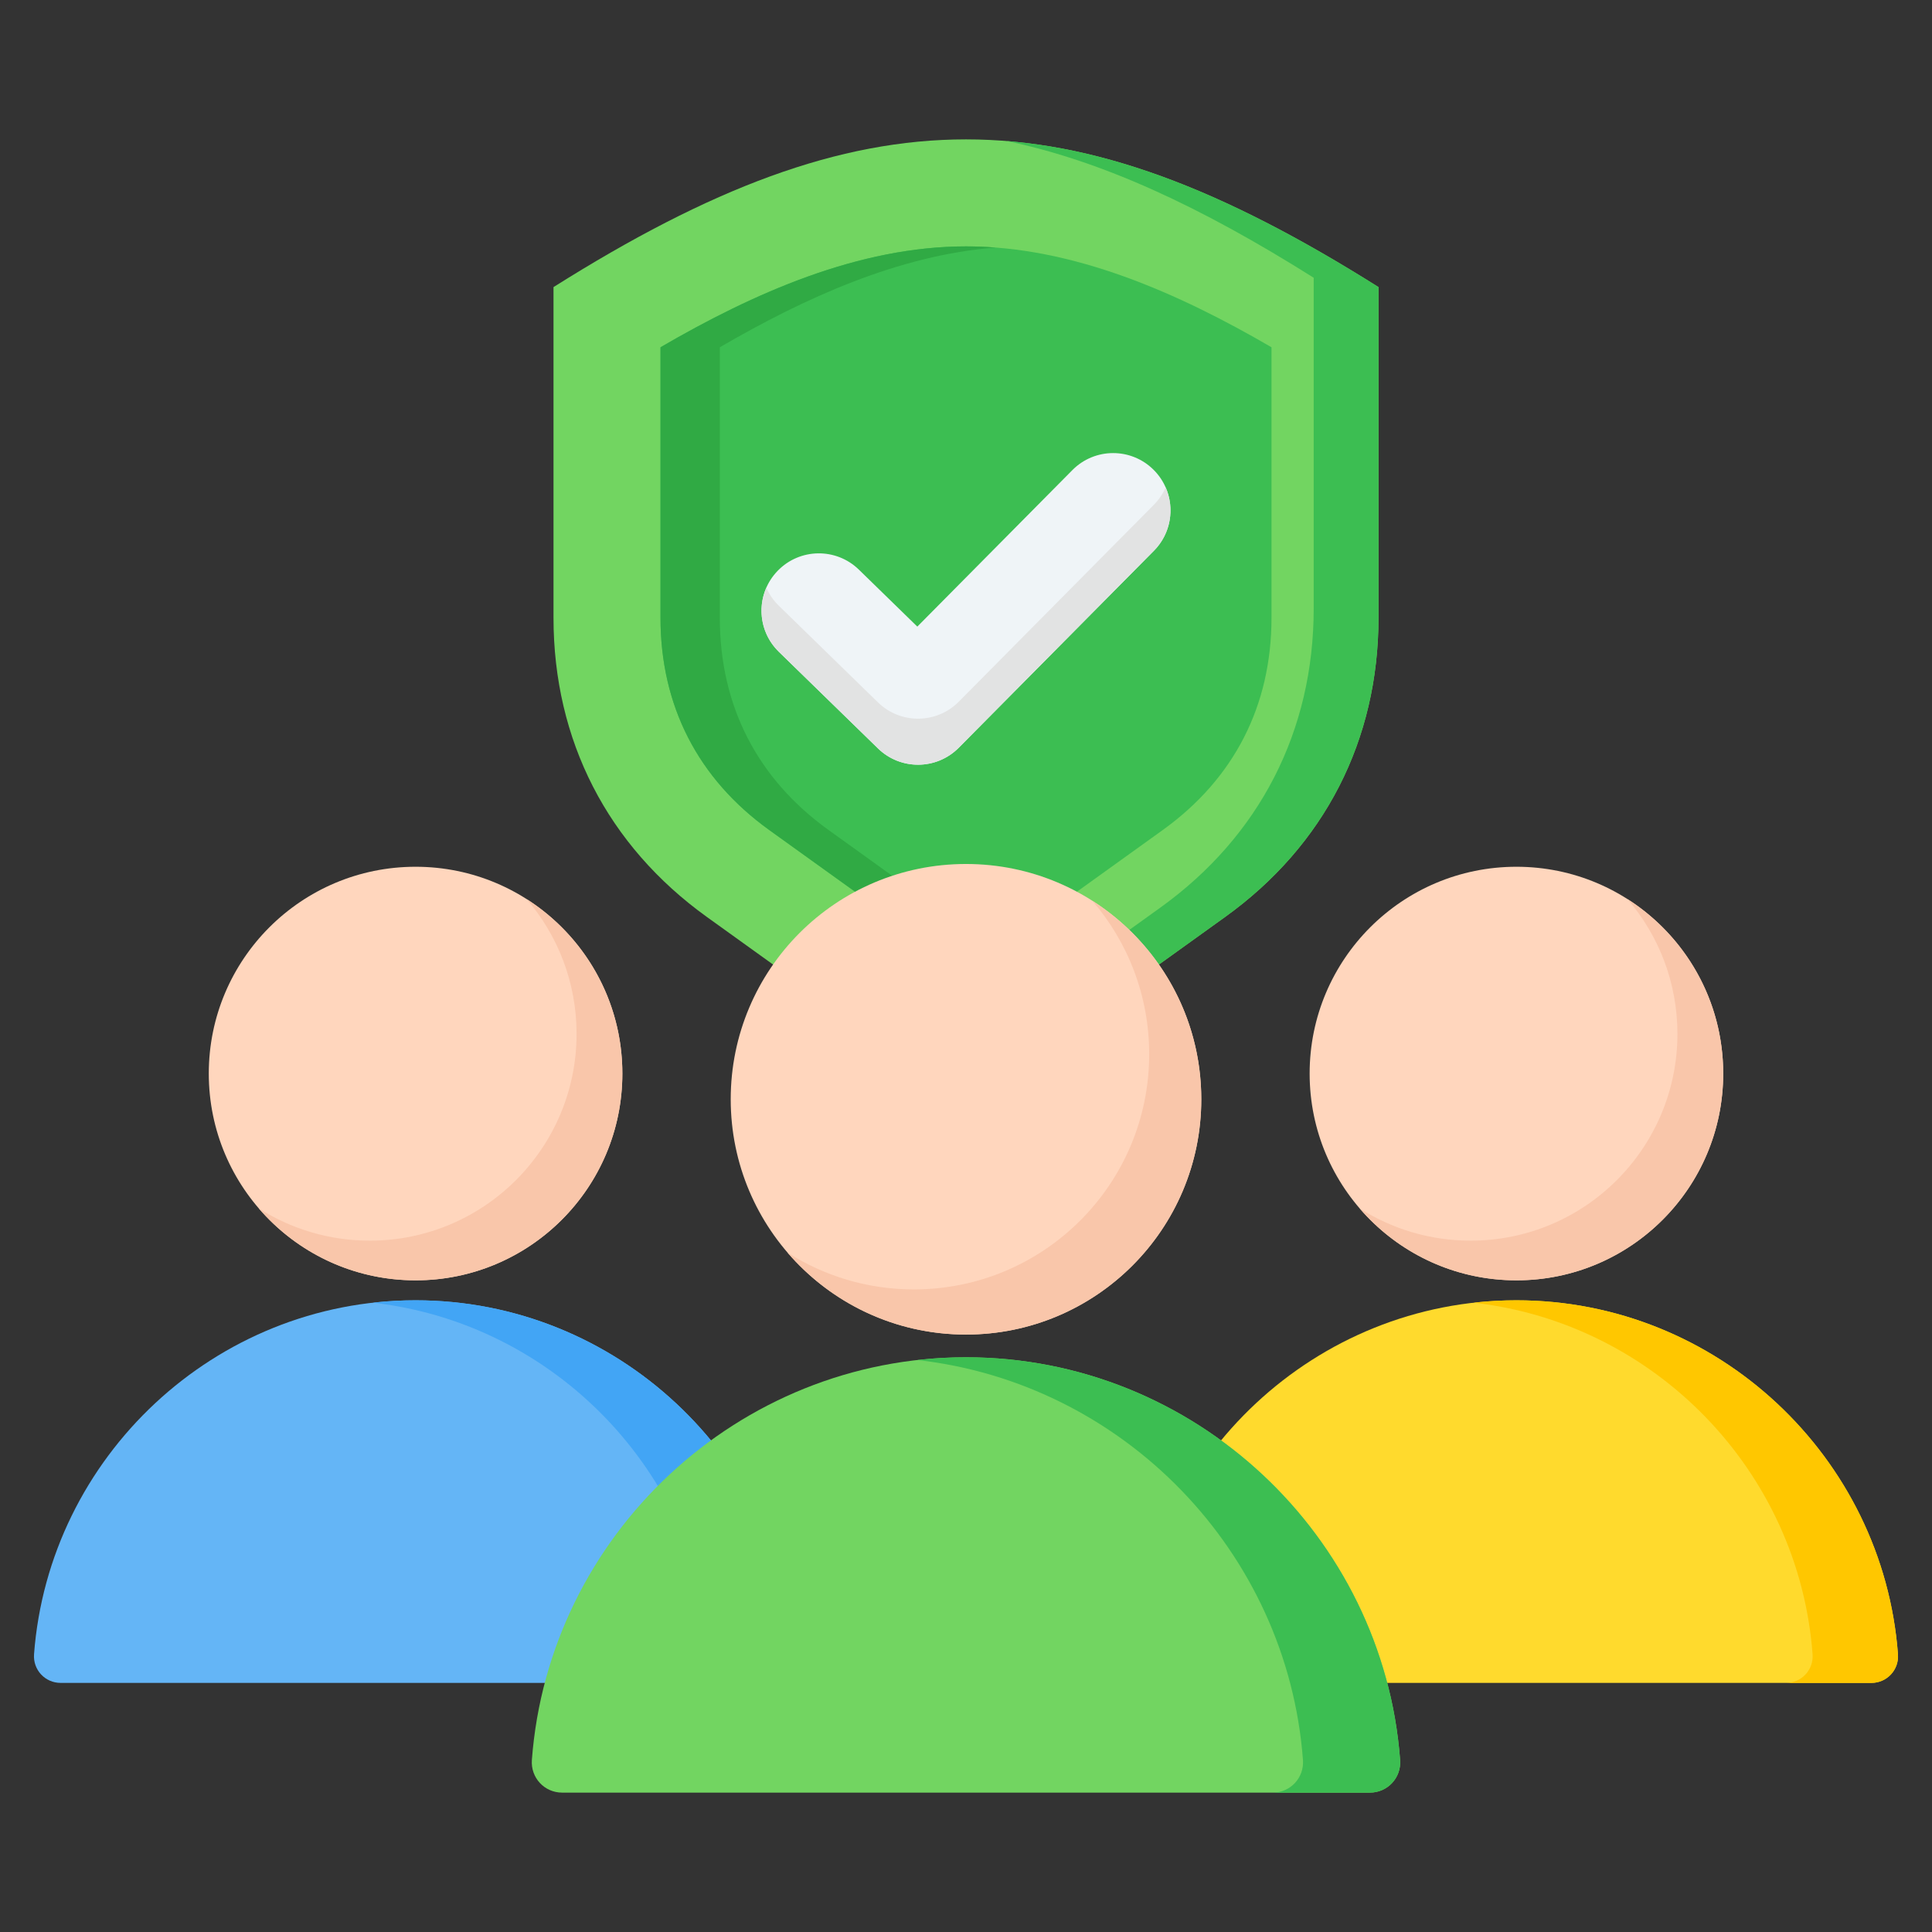
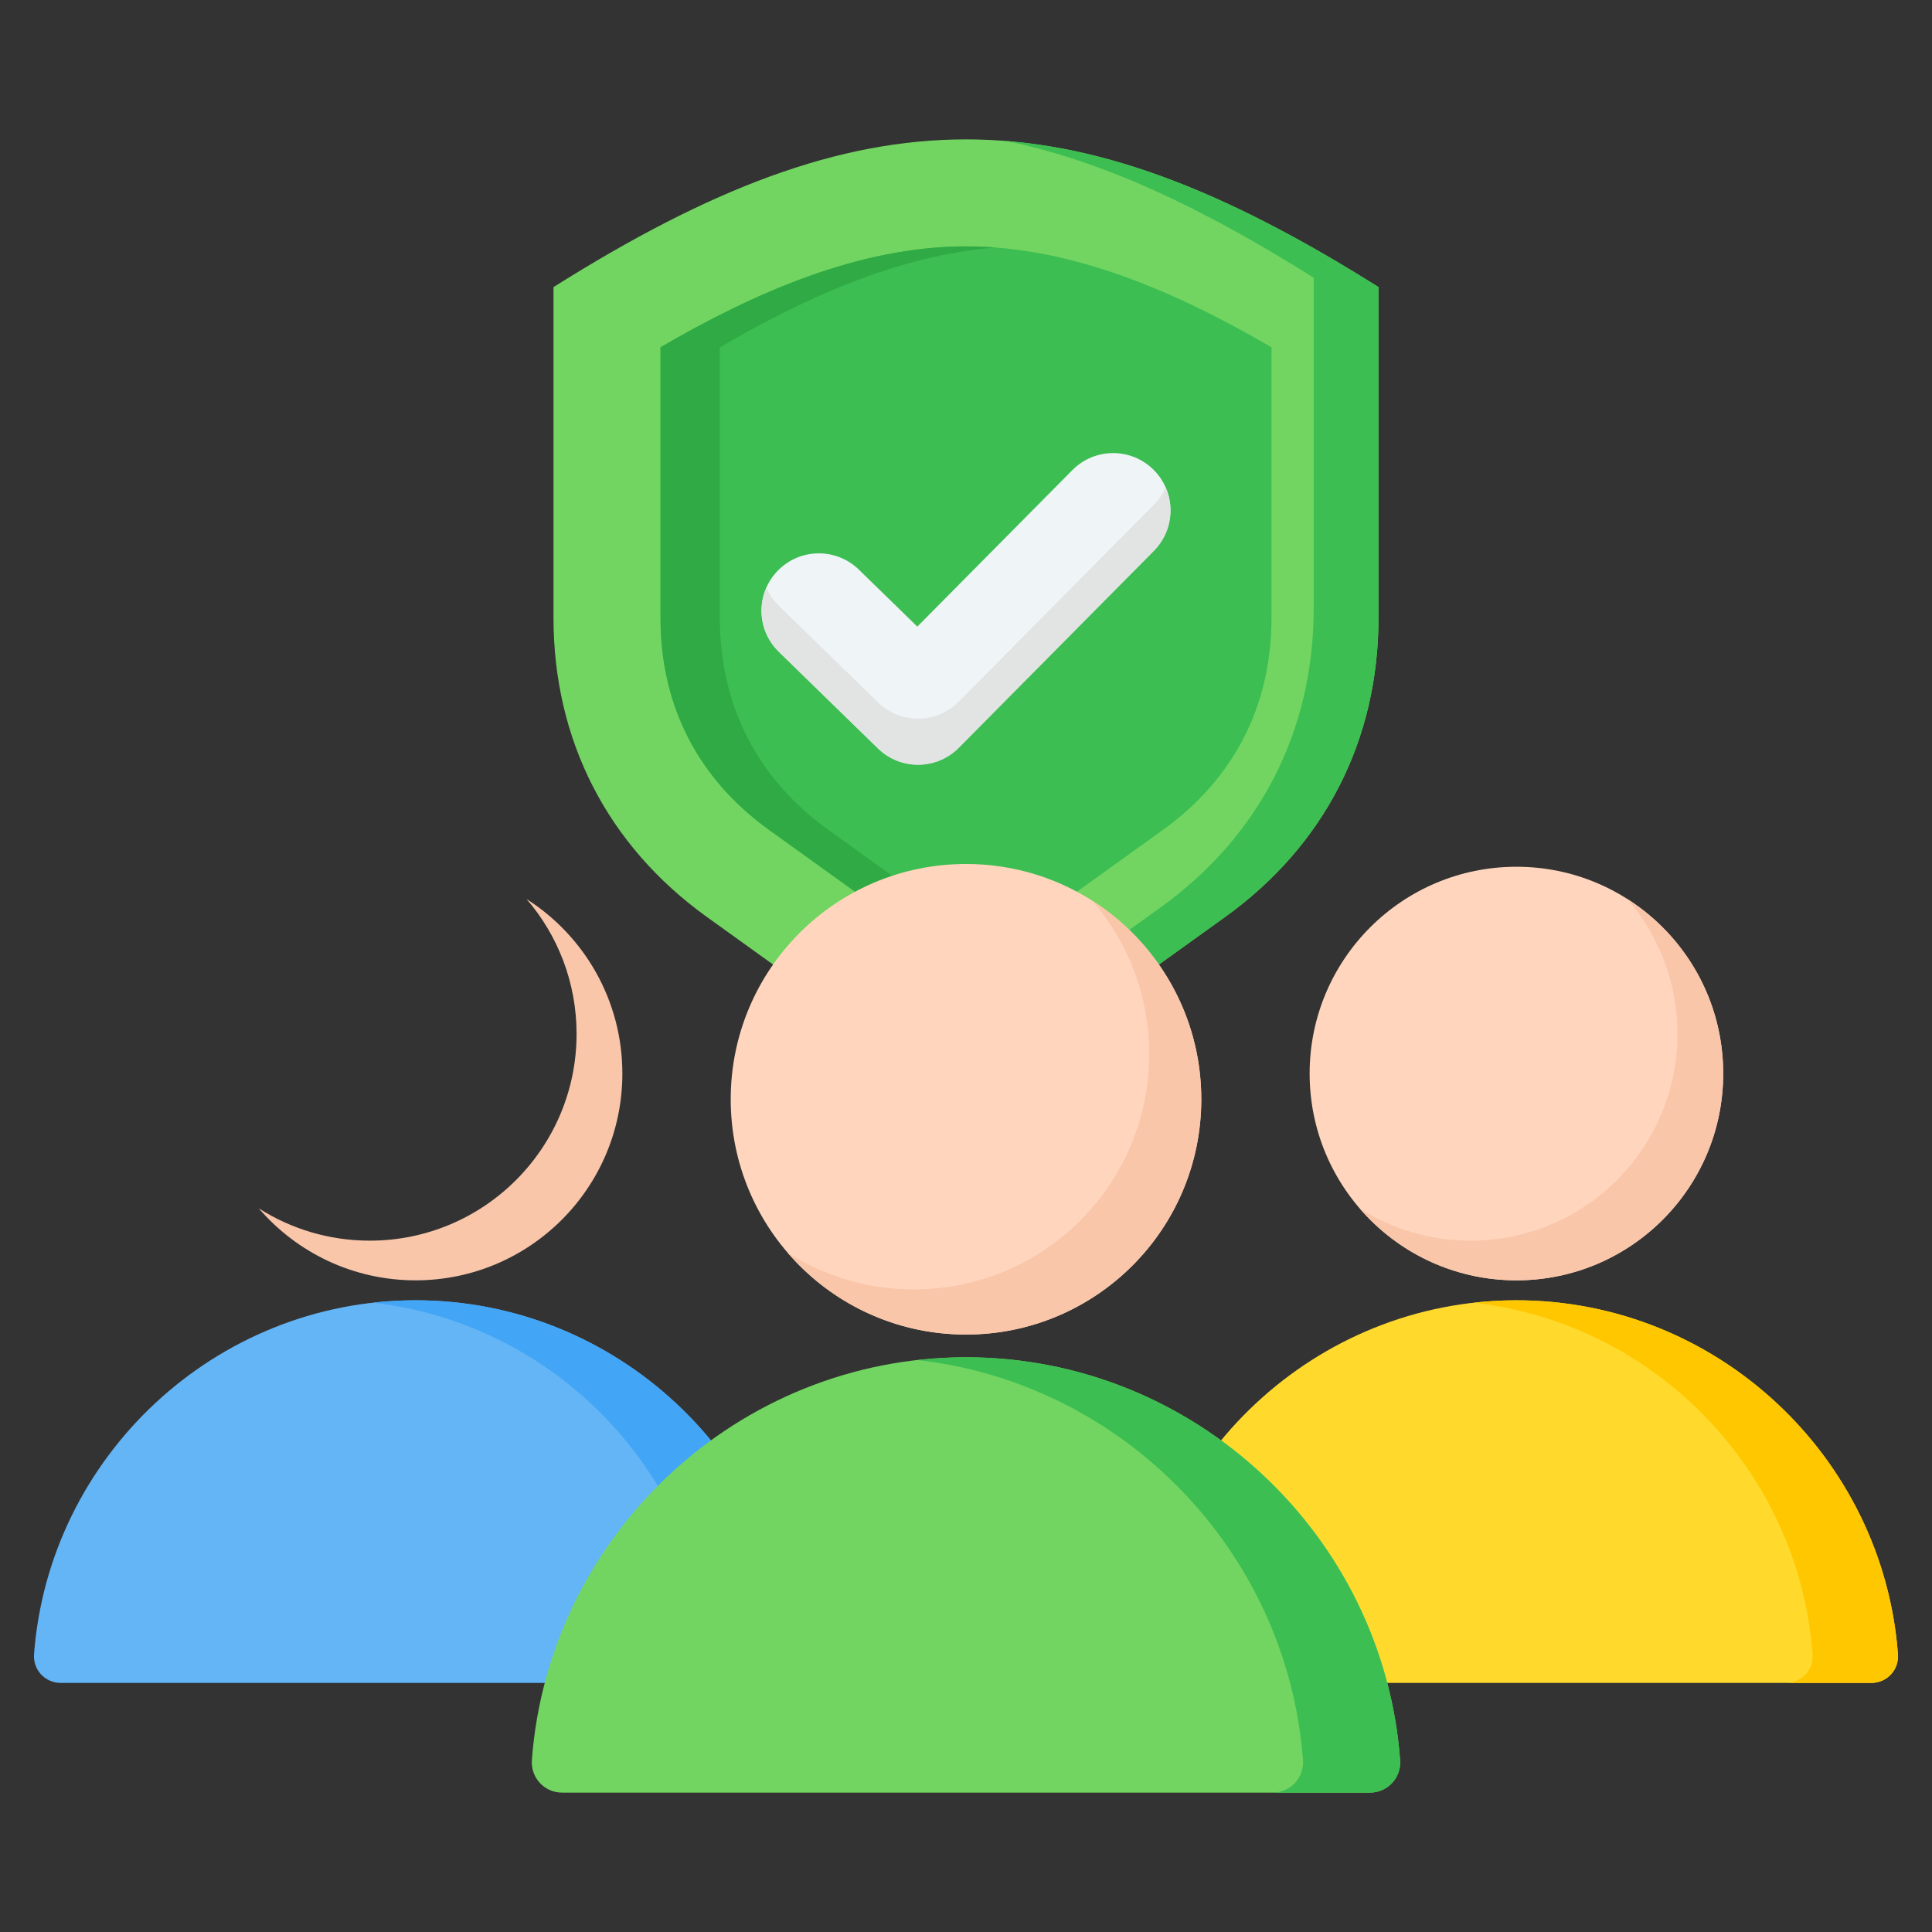
<svg xmlns="http://www.w3.org/2000/svg" id="Layer_1" enable-background="new 0 0 512 512" viewBox="0 0 512 512">
  <rect x="0" y="0" width="512" height="512" fill="#333333" stroke="none" />
  <g clip-rule="evenodd" fill-rule="evenodd">
    <g>
      <path d="m256 292.358-68.657-49.344c-26.346-18.937-40.659-46.85-40.659-79.297v-87.634c41.432-26.098 75.374-39.147 109.316-39.147s67.884 13.049 109.315 39.146v87.634c0 32.447-14.312 60.36-40.659 79.297z" fill="#72d561" />
      <path d="m256 292.358-10.308-7.408 61.793-44.412c26.346-18.937 40.659-46.85 40.659-79.297v-87.634c-30.132-18.981-56.303-31.057-81.394-36.233 30.436 2.462 61.504 15.364 98.564 38.709v87.634c0 32.447-14.312 60.36-40.659 79.297z" fill="#3cbe52" />
      <path d="m256 257.439 52.108-37.451c18.932-13.607 28.852-32.957 28.852-56.272v-71.686c-24.686-14.374-52.54-26.738-80.96-26.738s-56.275 12.364-80.96 26.738v71.687c0 23.315 9.92 42.665 28.852 56.272z" fill="#3cbe52" />
      <path d="m256 257.439 7.86-5.65-44.248-31.801c-18.932-13.607-28.852-32.957-28.852-56.272v-71.686c22.405-13.046 47.42-24.436 73.1-26.429-2.614-.203-5.235-.309-7.86-.309-28.421 0-56.275 12.364-80.96 26.738v71.687c0 23.315 9.92 42.665 28.852 56.272z" fill="#30aa44" />
      <path d="m284.218 124.554c5.918-5.951 15.54-5.978 21.491-.06s5.978 15.541.06 21.492l-51.707 52.191c-5.878 5.911-15.411 5.976-21.371.177l-26.282-25.616c-6.017-5.853-6.15-15.475-.298-21.491 5.852-6.017 15.475-6.15 21.491-.297l15.498 15.107z" fill="#eff4f7" />
      <path d="m308.917 129.17c2.43 5.55 1.383 12.259-3.148 16.815l-51.707 52.191c-5.878 5.911-15.411 5.976-21.371.177l-26.282-25.616c-4.671-4.543-5.795-11.357-3.327-16.994.765 1.749 1.874 3.383 3.327 4.796l26.282 25.616c5.96 5.799 15.493 5.734 21.371-.177l51.707-52.191c1.367-1.372 2.415-2.942 3.148-4.617z" fill="#e2e3e3" />
    </g>
    <g>
      <path d="m9.021 438.386c3.92-52.252 47.9-93.793 101.111-93.793s97.19 41.54 101.11 93.793c.31 4.128-2.914 7.602-7.053 7.602h-188.115c-4.14 0-7.363-3.474-7.053-7.602z" fill="#64b5f6" />
      <path d="m98.817 345.232c3.717-.417 7.491-.639 11.314-.639 53.211 0 97.19 41.54 101.11 93.793.31 4.128-2.914 7.602-7.053 7.602h-22.629c4.14 0 7.363-3.474 7.053-7.602-3.638-48.498-41.787-87.761-89.795-93.154z" fill="#42a5f5" />
-       <circle cx="110.131" cy="284.501" fill="#ffd6bd" r="54.801" />
      <path d="m68.576 320.225c10.05 11.68 24.938 19.077 41.555 19.077 30.265 0 54.801-24.535 54.801-54.8 0-19.438-10.121-36.51-25.379-46.239 8.254 9.593 13.245 22.075 13.245 35.723 0 30.266-24.535 54.801-54.801 54.801-10.828-.001-20.921-3.143-29.421-8.562z" fill="#f9c6aa" />
    </g>
    <g>
-       <path d="m300.758 438.386c3.92-52.252 47.9-93.793 101.111-93.793s97.19 41.54 101.11 93.793c.31 4.128-2.914 7.602-7.053 7.602h-188.114c-4.14 0-7.363-3.474-7.054-7.602z" fill="#ffda2d" />
+       <path d="m300.758 438.386c3.92-52.252 47.9-93.793 101.111-93.793s97.19 41.54 101.11 93.793c.31 4.128-2.914 7.602-7.053 7.602h-188.114c-4.14 0-7.363-3.474-7.054-7.602" fill="#ffda2d" />
      <path d="m390.554 345.232c3.717-.417 7.491-.639 11.315-.639 53.211 0 97.19 41.54 101.11 93.793.31 4.128-2.914 7.602-7.053 7.602h-22.629c4.14 0 7.364-3.474 7.053-7.602-3.638-48.498-41.788-87.761-89.796-93.154z" fill="#ffc700" />
      <circle cx="401.868" cy="284.501" fill="#ffd6bd" r="54.801" />
      <path d="m360.314 320.225c10.05 11.68 24.938 19.077 41.555 19.077 30.266 0 54.801-24.535 54.801-54.8 0-19.438-10.121-36.51-25.379-46.239 8.254 9.593 13.245 22.075 13.245 35.723 0 30.266-24.535 54.801-54.801 54.801-10.828-.001-20.922-3.143-29.421-8.562z" fill="#f9c6aa" />
    </g>
    <g>
      <path d="m140.952 466.414c4.46-59.455 54.502-106.721 115.048-106.721s110.587 47.266 115.047 106.721c.353 4.697-3.315 8.65-8.026 8.65h-214.042c-4.711 0-8.379-3.953-8.027-8.65z" fill="#72d561" />
      <path d="m243.126 360.42c4.229-.475 8.523-.727 12.874-.727 60.545 0 110.587 47.266 115.047 106.72.353 4.698-3.315 8.65-8.026 8.65h-25.748c4.71 0 8.378-3.953 8.025-8.65-4.139-55.182-47.547-99.857-102.172-105.993z" fill="#3cbe52" />
      <circle cx="256" cy="291.318" fill="#ffd6bd" r="62.354" />
      <path d="m208.717 331.965c11.435 13.29 28.375 21.707 47.283 21.707 34.437 0 62.354-27.917 62.354-62.354 0-22.116-11.516-41.542-28.877-52.612 9.392 10.916 15.071 25.118 15.071 40.647 0 34.437-27.917 62.354-62.354 62.354-12.321-.001-23.806-3.575-33.477-9.742z" fill="#f9c6aa" />
    </g>
  </g>
</svg>